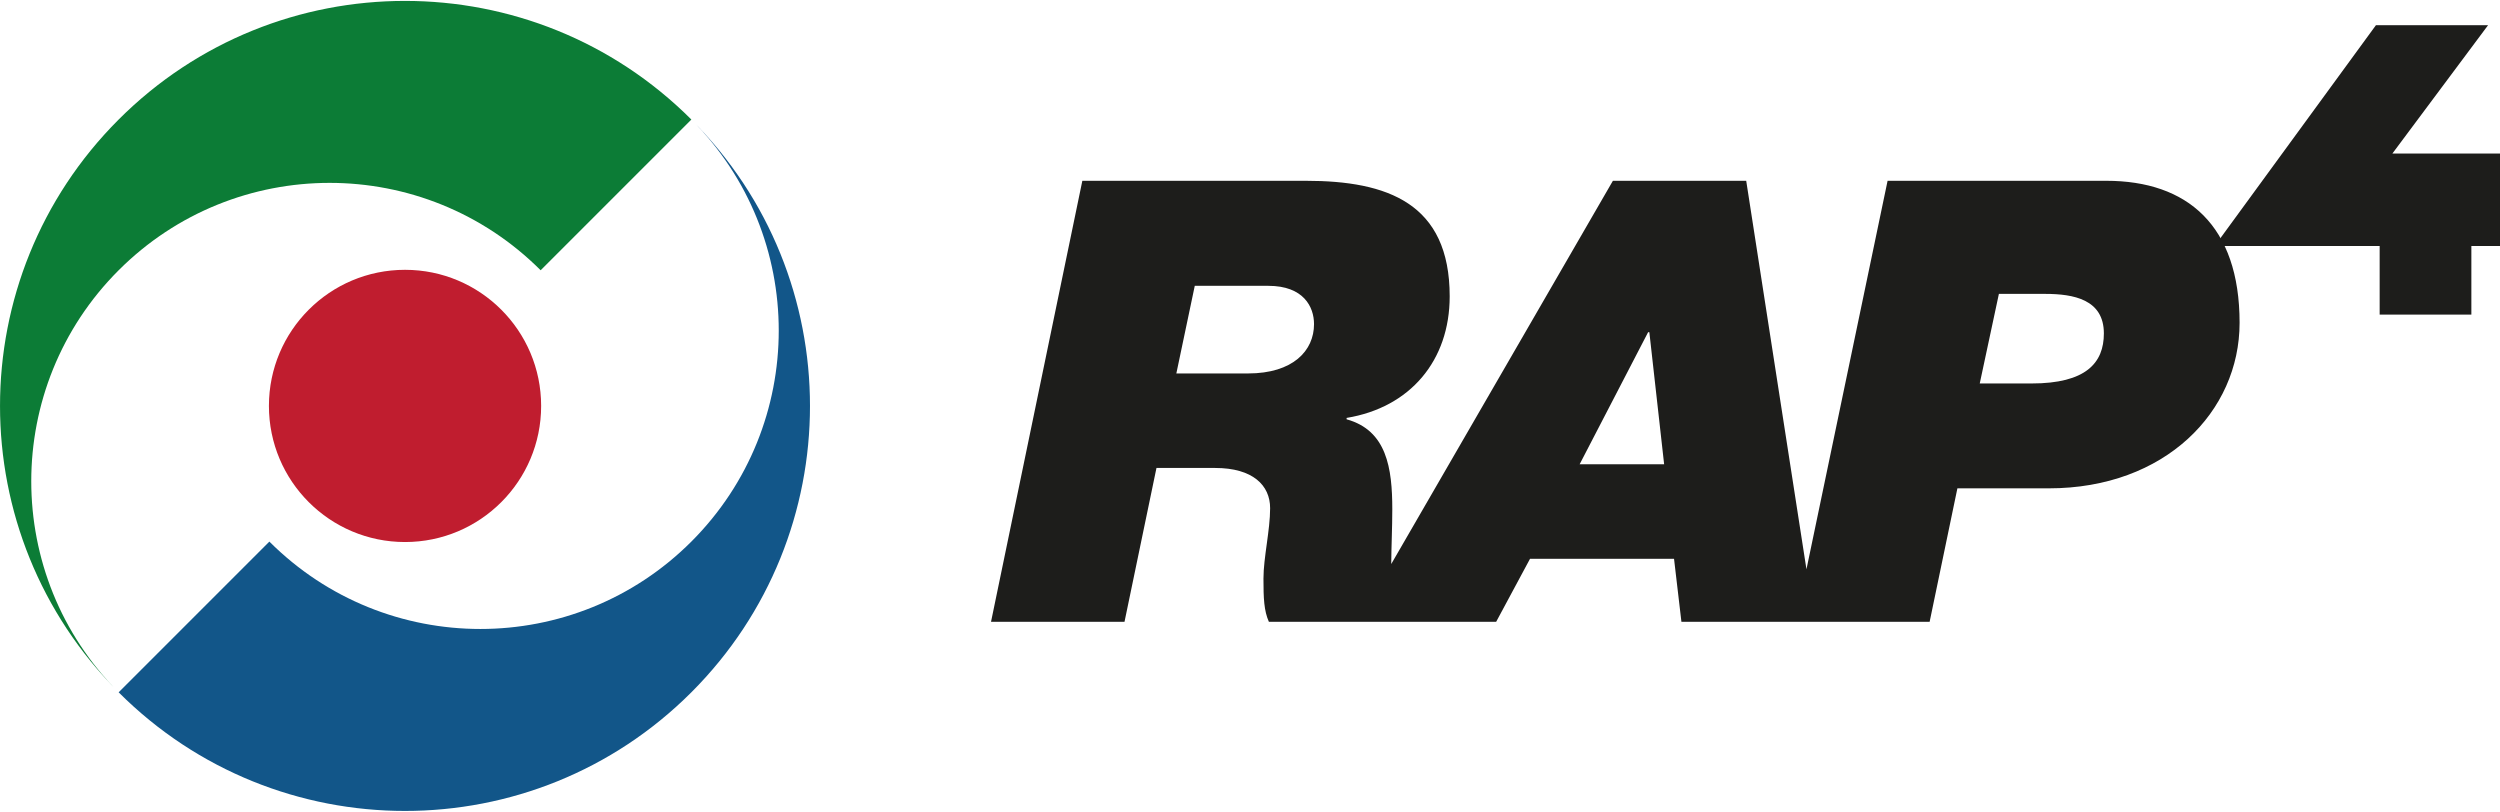
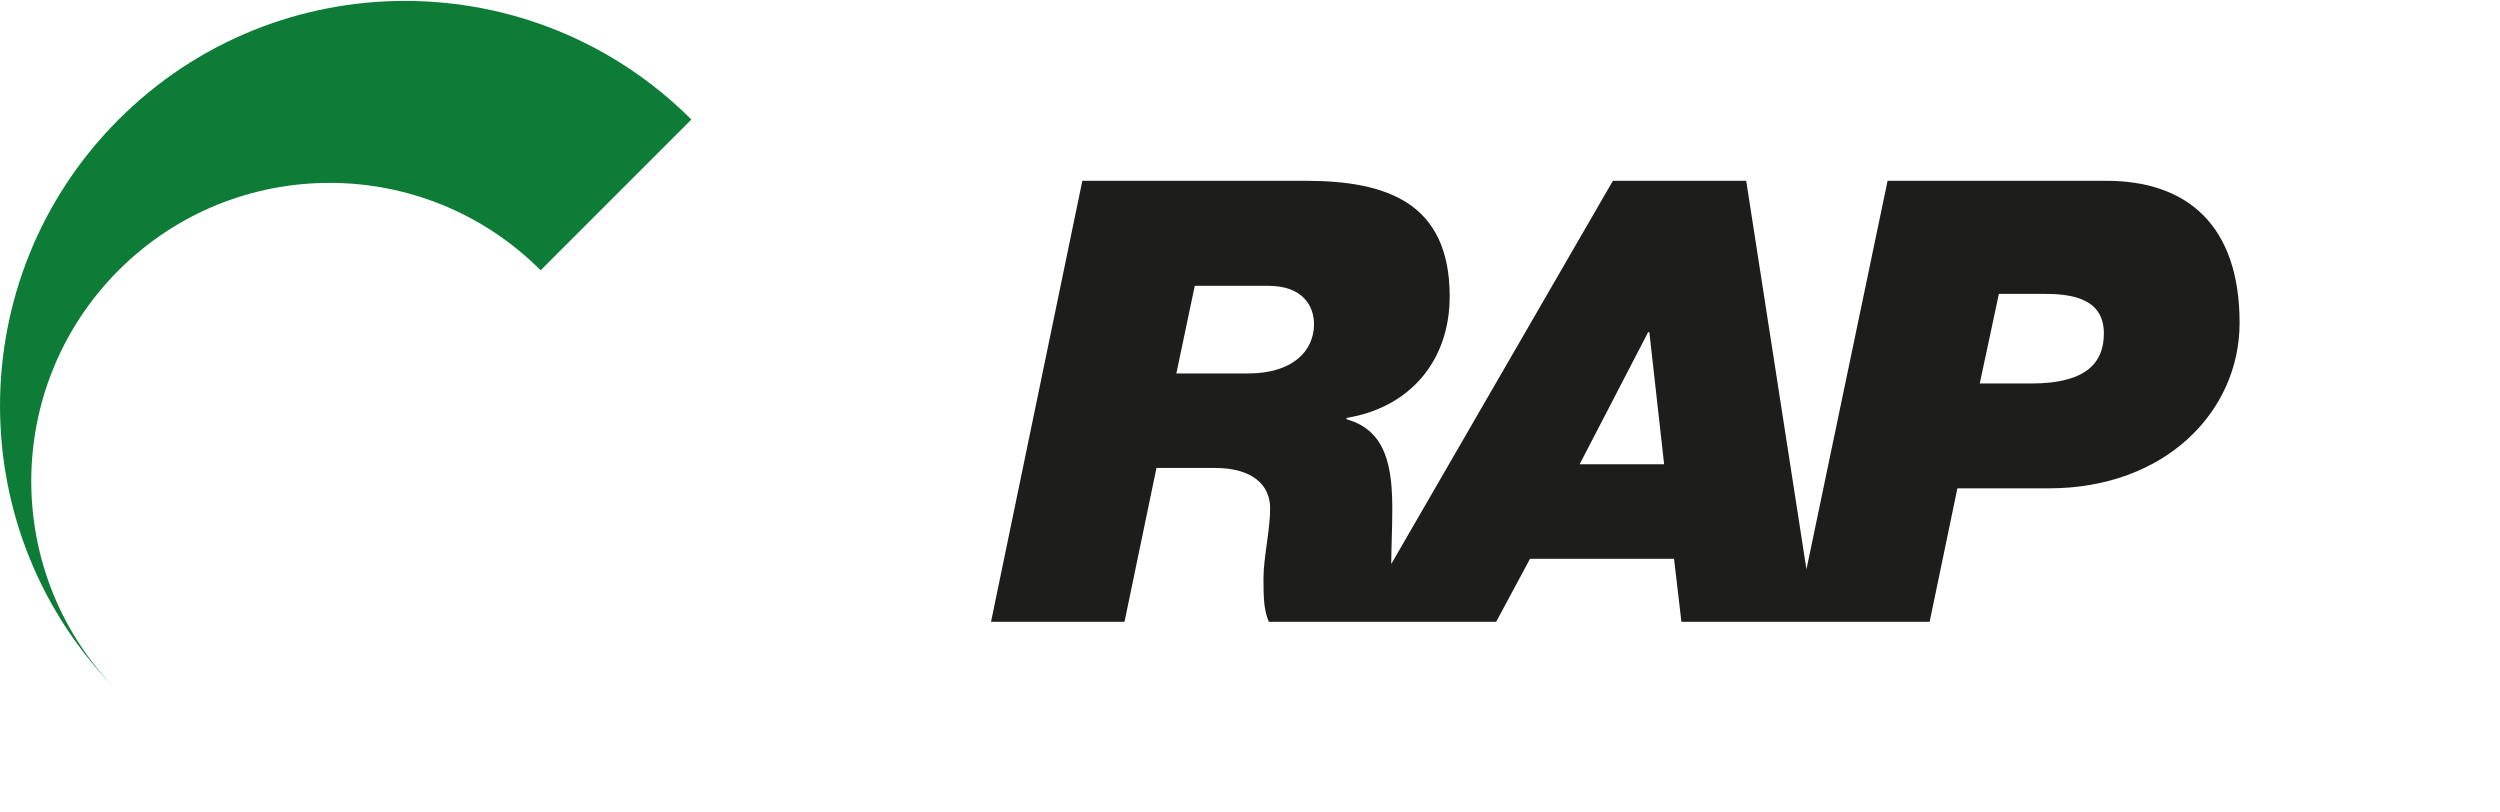
<svg xmlns="http://www.w3.org/2000/svg" width="446.51" height="145" viewBox="0 0 446.51 145">
  <g id="glyph">
    <path d="m123.48 21.35c-28.25-28.25-74.05-28.25-102.29 0-28.25 28.25-28.25 74.05 0 102.29-20.81-20.81-20.81-54.55 0-75.37 20.81-20.81 54.55-20.81 75.37 0L123.48 21.35z" fill="#0c7c36" />
-     <path d="m21.19 123.65c28.25 28.25 74.05 28.25 102.29 0 28.25-28.25 28.25-74.05 0-102.29 20.81 20.81 20.81 54.55 0 75.37-20.81 20.81-54.55 20.81-75.37 0L21.19 123.65z" fill="#125689" />
-     <path d="m96.65 72.5c0 13.43-10.89 24.31-24.31 24.31-13.43 0-24.31-10.89-24.31-24.31 0-13.43 10.88-24.31 24.31-24.31 13.43 0 24.31 10.89 24.31 24.31" fill="#c01d2f" />
  </g>
  <g>
    <path id="rap" d="m193.31 32.29-16.31 78.77 23.84 0 5.71-27.48 10.48 0c6.73 0 9.82 3.1 9.82 7.18 0 3.97-1.19 8.83-1.19 12.58 0 3.53 0.09 5.73 0.97 7.72l15.9 0 7.28 0 17.41 0 6.05-11.26 25.72 0 1.32 11.26 23.81 0 20.52 0 4.96-23.84 16.34 0C386.67 87.22 400 73.55 400 57.66 400 40.24 390.64 32.29 376.19 32.29l-39.06 0-14.49 69.39-10.76-69.39-23.81 0-39.59 68.45c0.02-3.15 0.19-6.51 0.19-9.76 0-7.39-0.99-14.11-8.16-16.09l0-0.25c11.36-1.87 18.41-10.24 18.41-21.71 0-16.65-11.13-20.64-25.69-20.64l-39.93 0zm20.08 18.76 13.14 0c6.29 0 8.16 3.75 8.16 6.84 0 4.74-3.74 8.81-11.79 8.81l-12.8 0 3.29-15.65zm143.61 1.44 8.28 0c5.07 0 10.48 0.99 10.48 7.06 0 5.29-3.22 8.94-12.92 8.94l-9.25 0 3.42-16zm-62.64 6.84 0.22 0 2.64 23.59-15.09 0 12.23-23.59z" fill="#1d1d1b" />
-     <path id="four" d="M424.35 4.502 395.55 43.938h29.466v12.256h16.38V43.938h5.118V27.425h-19.228l17.092-22.923z" fill="#1d1d1b" />
  </g>
</svg>